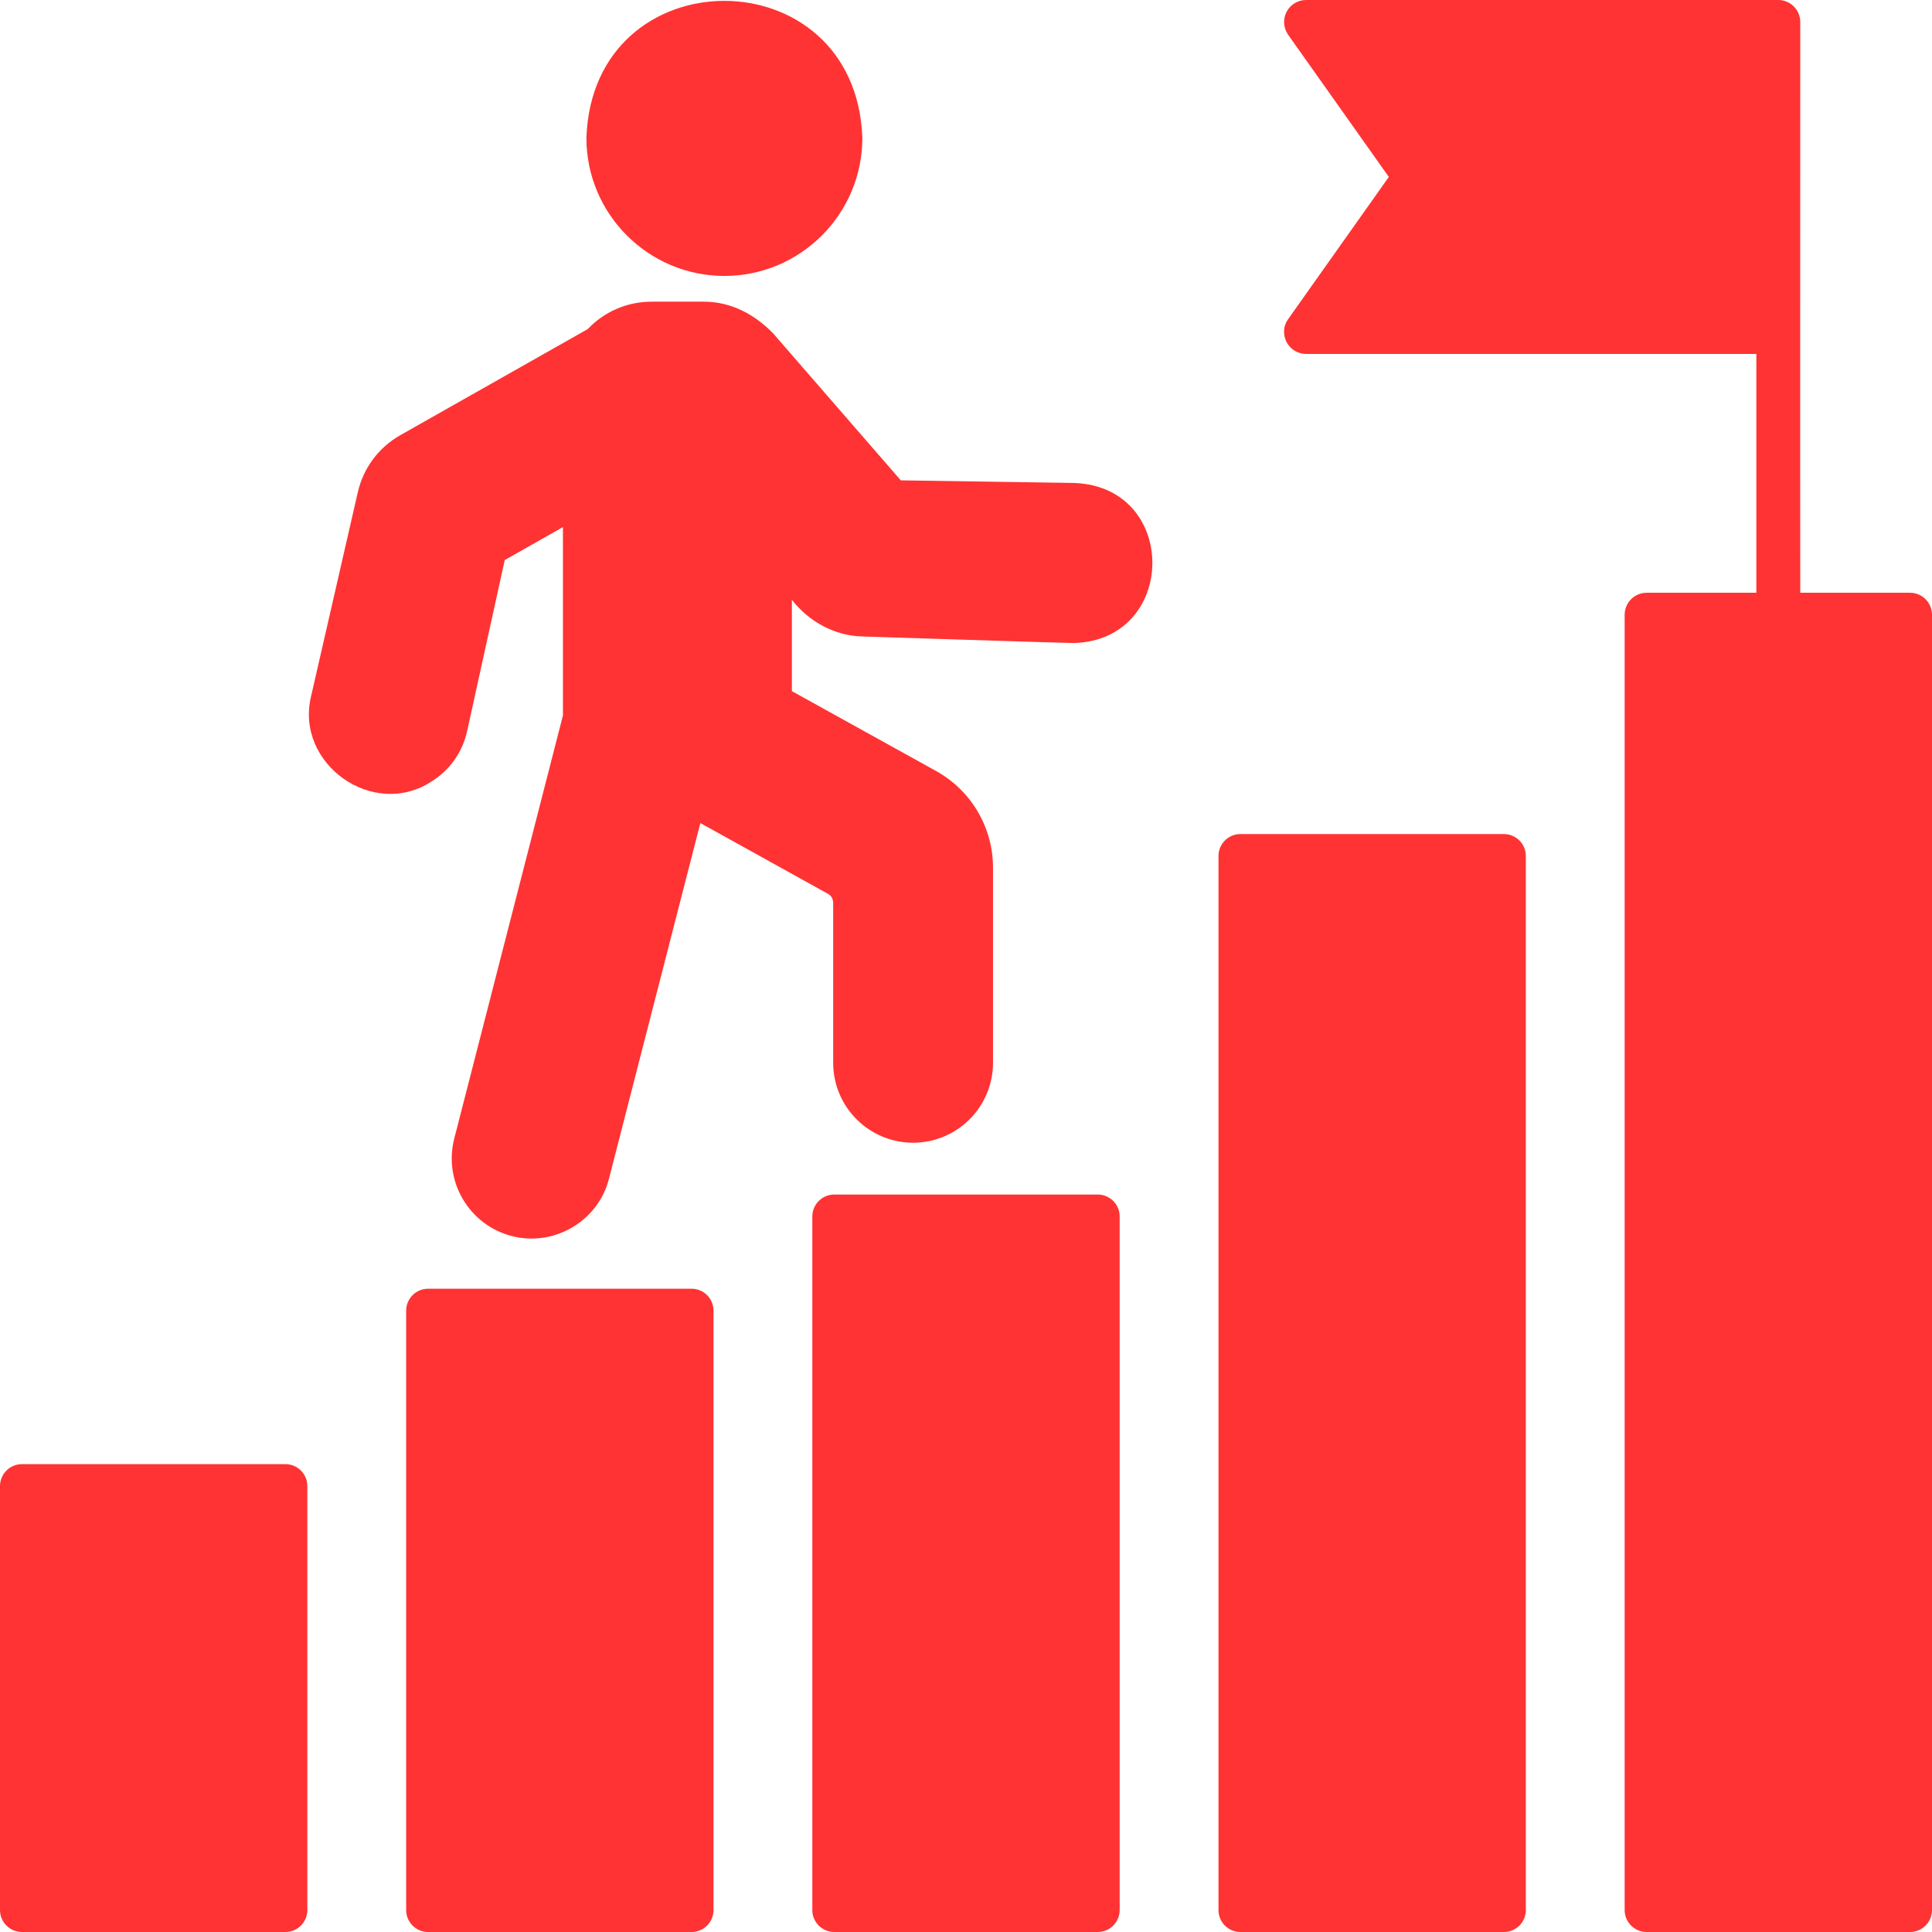
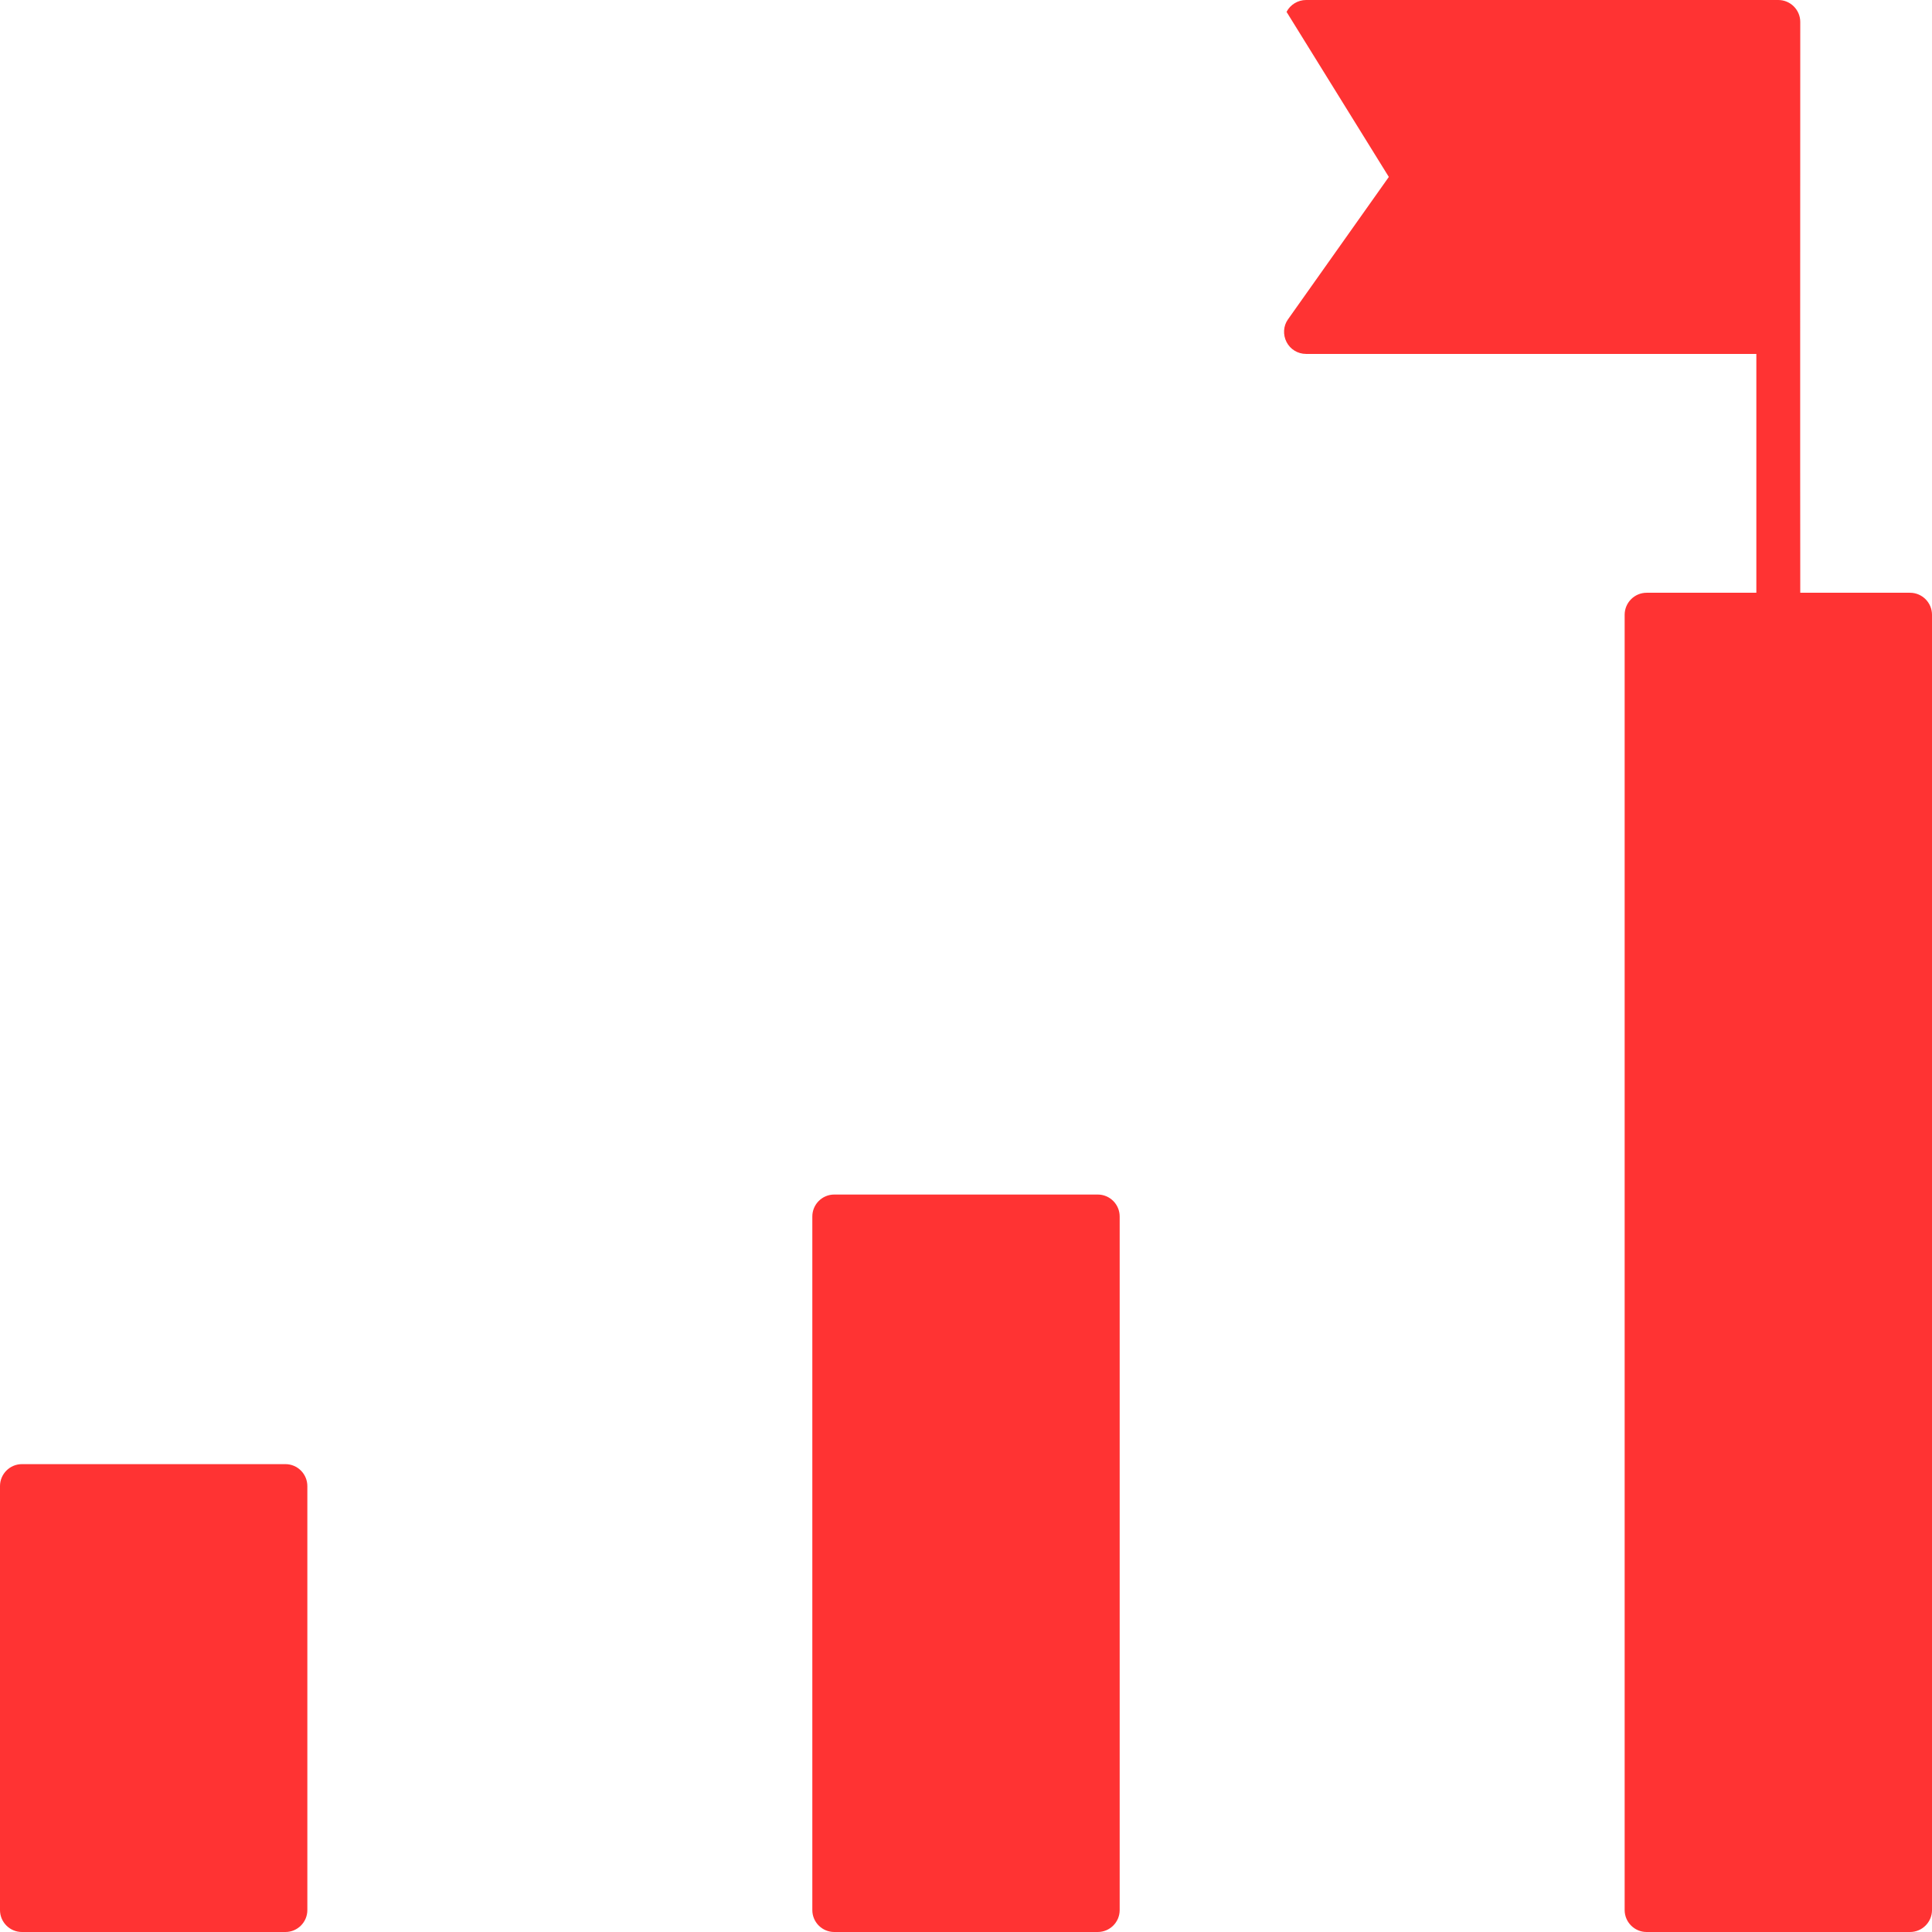
<svg xmlns="http://www.w3.org/2000/svg" width="48" height="48" viewBox="0 0 48 48" fill="none">
  <path d="M27.273 29.678H20.727C20.426 29.678 20.182 29.922 20.182 30.224V47.455C20.182 47.756 20.426 48 20.727 48H27.273C27.574 48 27.818 47.756 27.818 47.455V30.224C27.818 29.922 27.574 29.678 27.273 29.678Z" fill="#FF3333" />
-   <path d="M37.364 20.722H30.818C30.517 20.722 30.273 20.966 30.273 21.267V47.455C30.273 47.756 30.517 48 30.818 48H37.364C37.665 48 37.909 47.756 37.909 47.455V21.267C37.909 20.966 37.665 20.722 37.364 20.722Z" fill="#FF3333" />
-   <path d="M47.455 14.727H44.727C44.722 10.784 44.727 4.467 44.727 0.545C44.727 0.245 44.482 0 44.182 0H32.449C32.247 0 32.056 0.115 31.964 0.295C31.871 0.475 31.887 0.693 32.002 0.862L34.505 4.396L32.002 7.931C31.882 8.095 31.871 8.318 31.964 8.498C32.056 8.678 32.242 8.793 32.449 8.793H43.636V14.727H40.909C40.609 14.727 40.364 14.973 40.364 15.273V47.455C40.364 47.755 40.609 48 40.909 48H47.455C47.755 48 48 47.755 48 47.455V15.273C48 14.973 47.755 14.727 47.455 14.727Z" fill="#FF3333" />
-   <path d="M17.182 32.018H10.636C10.335 32.018 10.091 32.262 10.091 32.564V47.455C10.091 47.756 10.335 48 10.636 48H17.182C17.483 48 17.727 47.756 17.727 47.455V32.564C17.727 32.262 17.483 32.018 17.182 32.018Z" fill="#FF3333" />
+   <path d="M47.455 14.727H44.727C44.722 10.784 44.727 4.467 44.727 0.545C44.727 0.245 44.482 0 44.182 0H32.449C32.247 0 32.056 0.115 31.964 0.295L34.505 4.396L32.002 7.931C31.882 8.095 31.871 8.318 31.964 8.498C32.056 8.678 32.242 8.793 32.449 8.793H43.636V14.727H40.909C40.609 14.727 40.364 14.973 40.364 15.273V47.455C40.364 47.755 40.609 48 40.909 48H47.455C47.755 48 48 47.755 48 47.455V15.273C48 14.973 47.755 14.727 47.455 14.727Z" fill="#FF3333" />
  <path d="M7.091 36.376H0.545C0.244 36.376 0 36.621 0 36.922V47.455C0 47.756 0.244 48 0.545 48H7.091C7.392 48 7.636 47.756 7.636 47.455V36.922C7.636 36.621 7.392 36.376 7.091 36.376Z" fill="#FF3333" />
-   <path d="M17.994 6.856C19.887 6.856 21.425 5.318 21.425 3.425C21.262 -1.113 14.727 -1.113 14.569 3.425C14.569 5.318 16.107 6.856 18 6.856H17.994ZM26.722 12L22.38 11.934L19.206 8.28C18.753 7.816 18.169 7.495 17.487 7.495H16.189C15.562 7.495 15 7.756 14.602 8.176L9.938 10.816C9.676 10.966 9.447 11.168 9.267 11.41C9.087 11.652 8.959 11.929 8.891 12.224L7.729 17.296C7.32 18.982 9.284 20.373 10.735 19.407C10.956 19.268 11.147 19.085 11.297 18.871C11.447 18.656 11.552 18.414 11.607 18.158L12.54 13.915L13.986 13.096V17.776L11.286 28.287C11.013 29.351 11.656 30.436 12.714 30.709C13.751 30.982 14.864 30.349 15.131 29.28L17.4 20.449L20.569 22.206C20.651 22.249 20.7 22.336 20.7 22.434V26.405C20.7 26.932 20.909 27.437 21.282 27.809C21.654 28.182 22.159 28.391 22.686 28.391C23.212 28.391 23.717 28.182 24.089 27.809C24.462 27.437 24.671 26.932 24.671 26.405V21.556C24.671 20.558 24.131 19.642 23.258 19.156L19.674 17.171V14.902C20.095 15.442 20.733 15.796 21.425 15.813C21.458 15.813 26.64 15.982 26.662 15.976C29.258 15.922 29.302 12.104 26.7 12H26.722Z" fill="#FF3333" />
</svg>